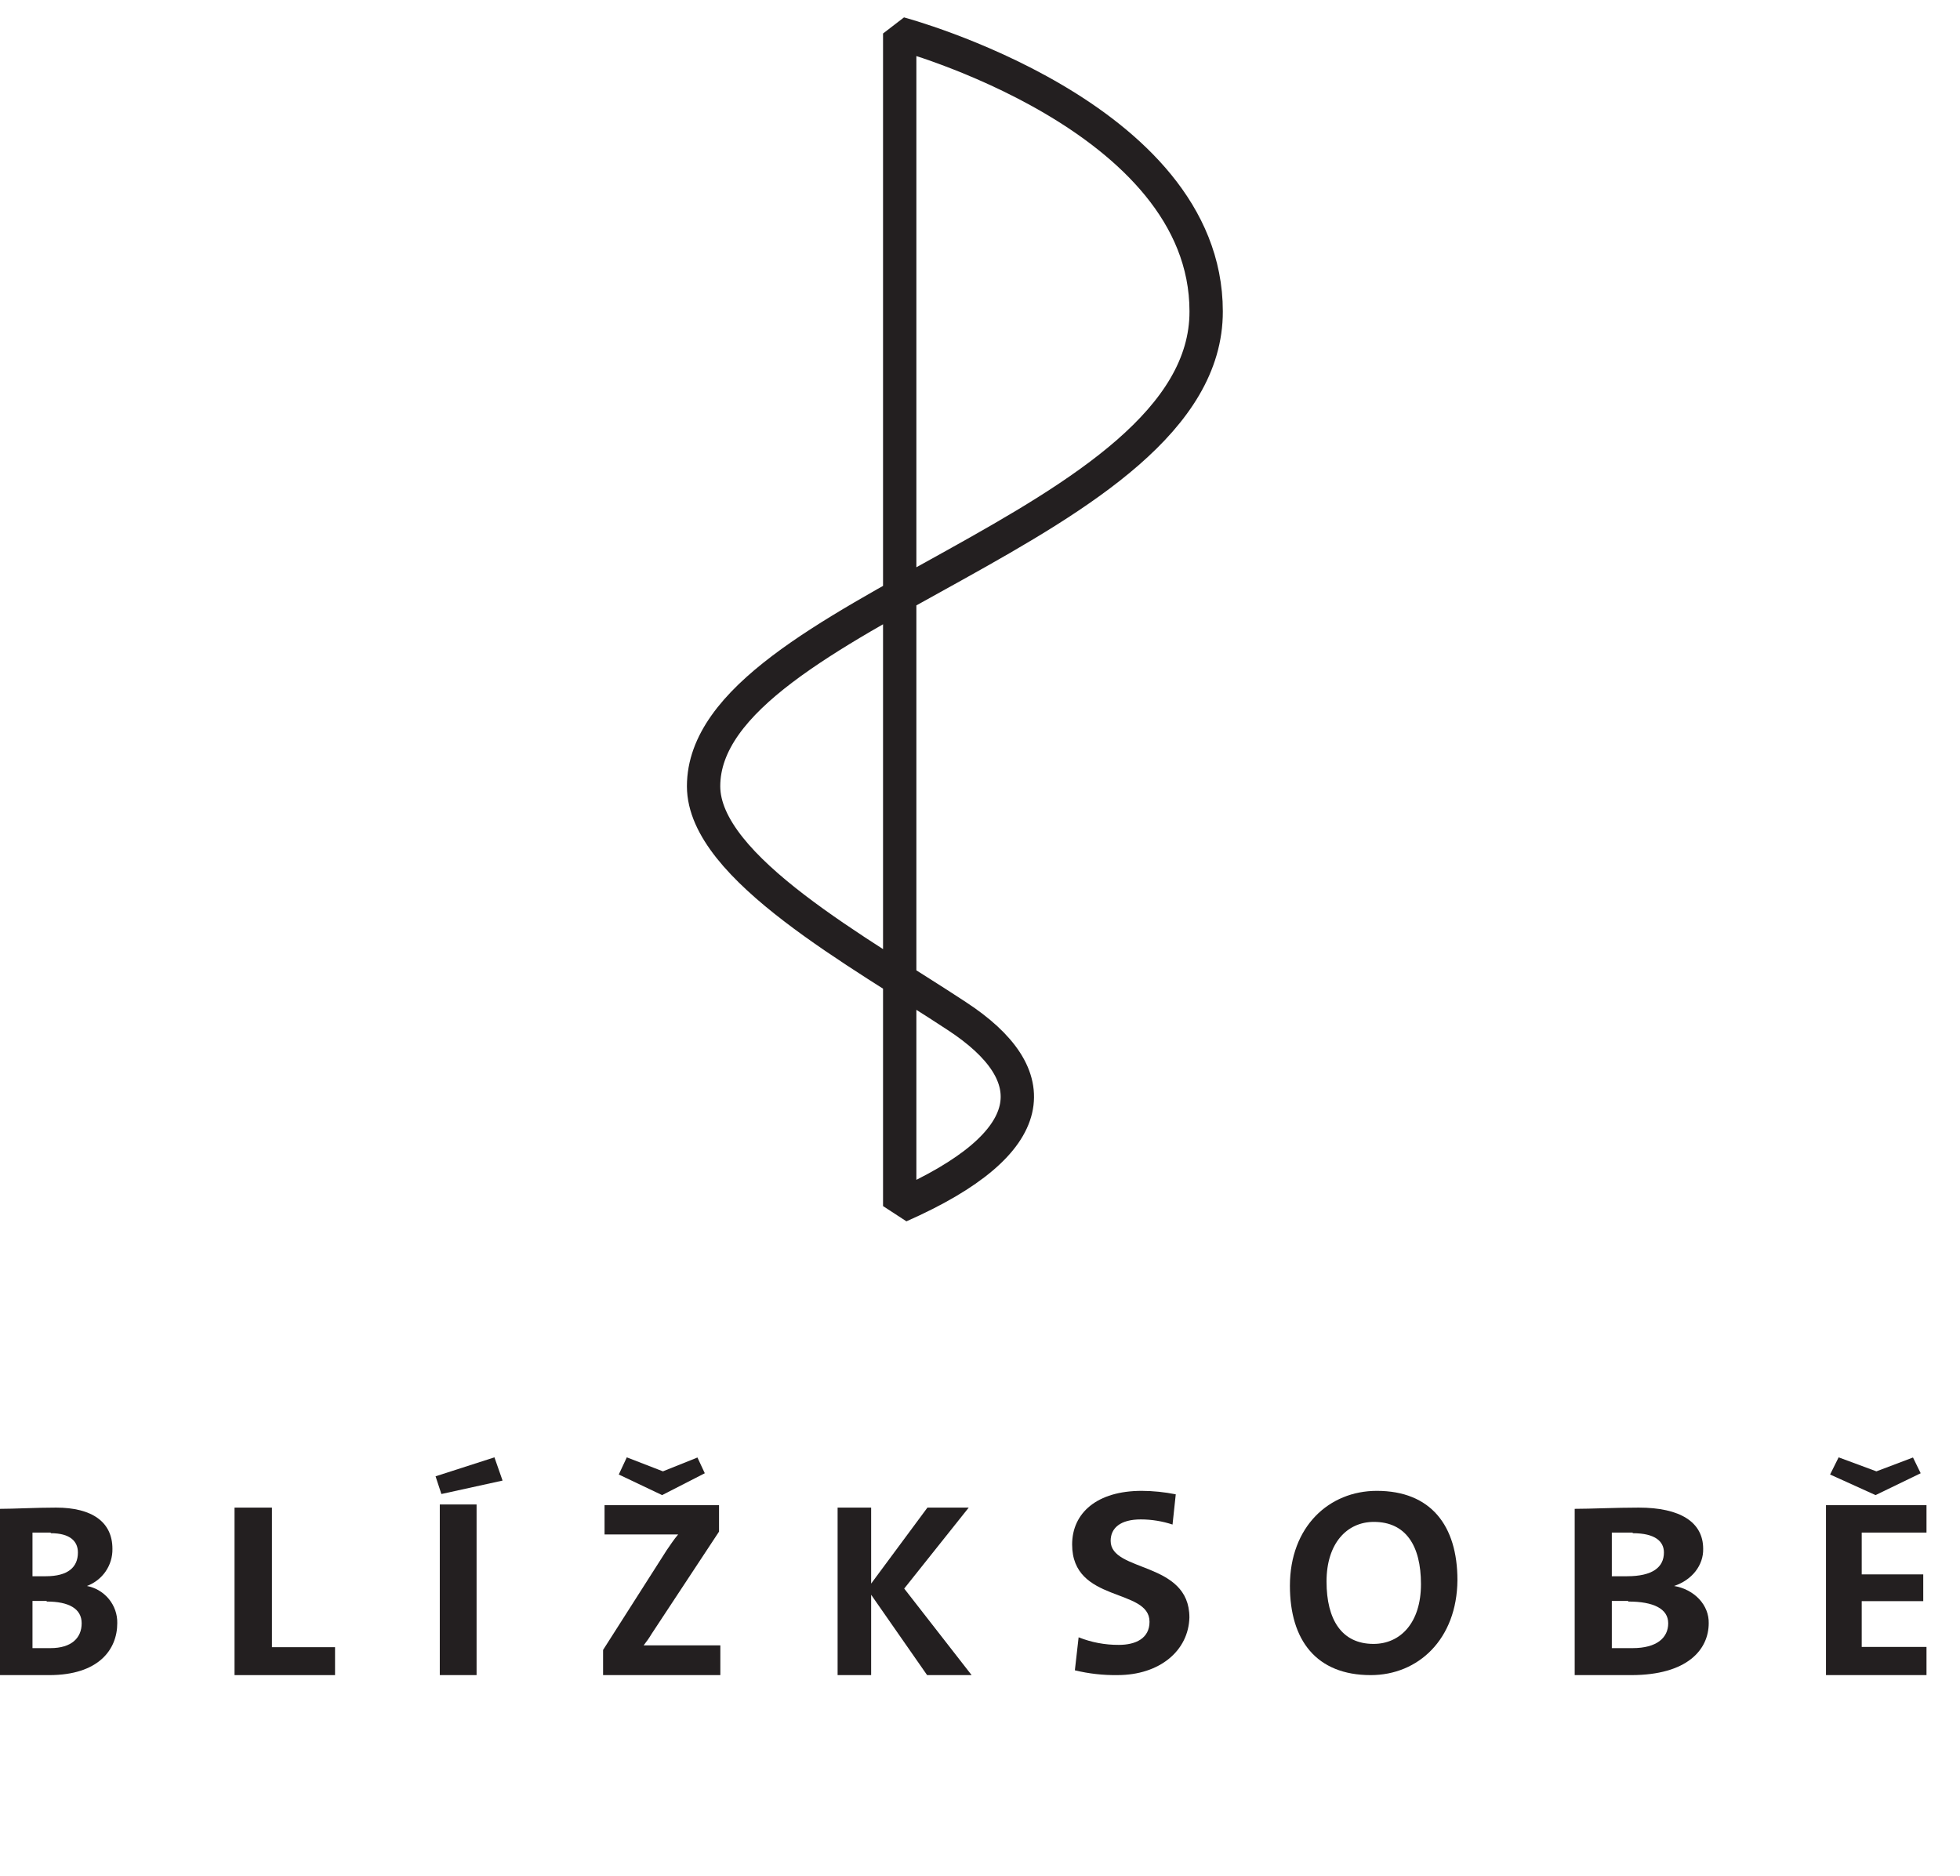
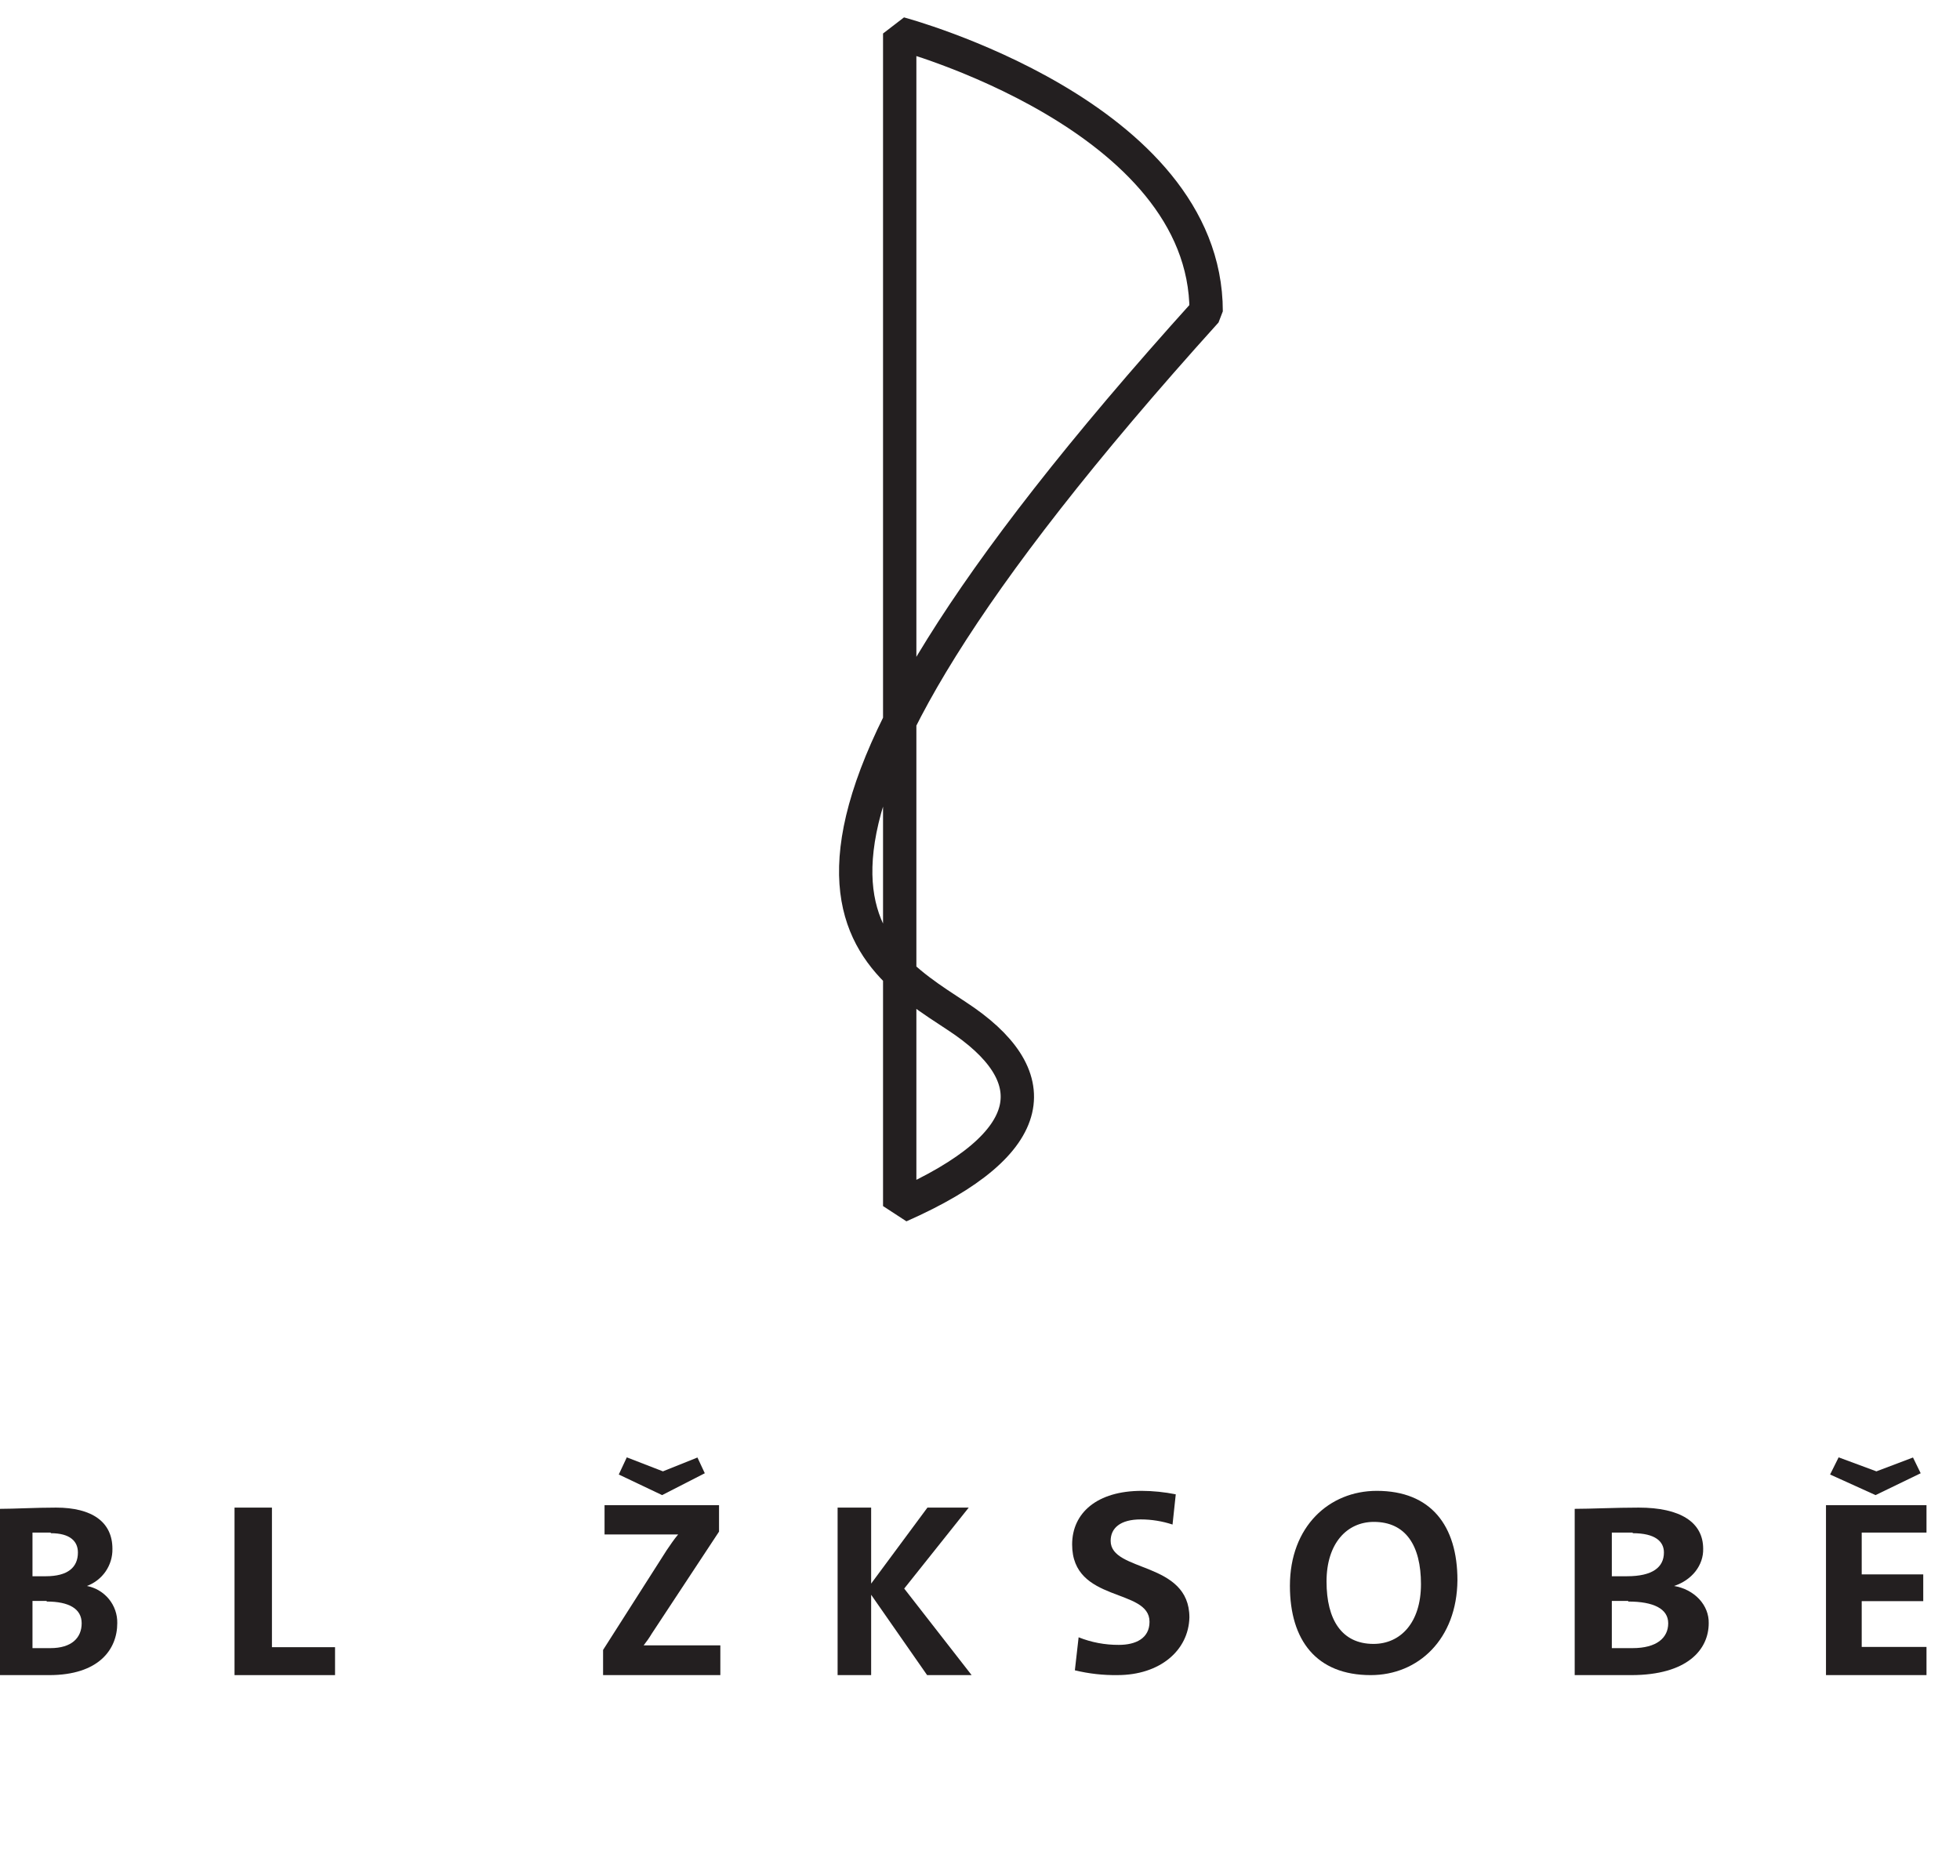
<svg xmlns="http://www.w3.org/2000/svg" width="117" height="112" viewBox="0 0 117 112" fill="none">
-   <path d="M53.707 72V2C53.707 2 72 6.878 72 18.585C72.039 31.512 42 36.566 42 46.937C42 51.815 51.395 56.878 57.112 60.654C62.488 64.166 62.283 68.215 53.707 72Z" stroke="#231F20" stroke-width="1.99" stroke-linecap="square" stroke-linejoin="bevel" />
+   <path d="M53.707 72V2C53.707 2 72 6.878 72 18.585C42 51.815 51.395 56.878 57.112 60.654C62.488 64.166 62.283 68.215 53.707 72Z" stroke="#231F20" stroke-width="1.99" stroke-linecap="square" stroke-linejoin="bevel" />
  <path d="M2.936 100C2.265 100 1.268 100 0 100V90.074C0.848 90.074 2.116 90 3.346 90C5.508 90 6.711 90.866 6.711 92.459C6.721 92.938 6.58 93.409 6.308 93.807C6.036 94.204 5.646 94.508 5.191 94.678C5.708 94.779 6.173 95.057 6.504 95.463C6.834 95.868 7.01 96.376 7 96.897C7 98.472 5.89 100 2.936 100ZM3.029 91.492C2.61 91.492 2.256 91.492 1.939 91.492V94.098C2.181 94.098 2.414 94.098 2.731 94.098C4.054 94.098 4.651 93.564 4.651 92.68C4.651 92.026 4.203 91.528 3.029 91.528V91.492ZM2.787 95.571C2.656 95.571 2.144 95.571 1.939 95.571V98.389C2.181 98.389 2.656 98.389 3.01 98.389C4.278 98.389 4.875 97.772 4.875 96.906C4.875 96.04 4.12 95.608 2.787 95.608V95.571Z" fill="#231F20" />
  <path d="M14 100V90H16.233V98.333H20V100H14Z" fill="#231F20" />
-   <path d="M26.348 89.189L26 88.132L29.515 87L30 88.387L26.348 89.189ZM26.253 100V89.811H28.449V100H26.253Z" fill="#231F20" />
  <path d="M36 100V98.497L39.798 92.542C40.032 92.204 40.227 91.903 40.481 91.603C40.11 91.603 39.602 91.603 38.529 91.603H36.088V89.856H42.922V91.433L38.909 97.52C38.763 97.765 38.599 98 38.421 98.225C38.695 98.225 39.398 98.225 40.706 98.225H43V100H36ZM39.524 89.254L36.937 88.024L37.416 87L39.573 87.836L41.633 87.009L42.072 87.949L39.524 89.254Z" fill="#231F20" />
  <path d="M55.343 100L52.002 95.204V100H50V90H52.002V94.537L55.362 90H57.827L53.976 94.833L58 100H55.343Z" fill="#231F20" />
  <path d="M66.706 99.999C65.849 100.011 64.994 99.915 64.163 99.713L64.387 97.742C65.148 98.046 65.964 98.2 66.788 98.195C67.805 98.195 68.619 97.801 68.619 96.816C68.619 94.775 64 95.712 64 92.203C64 90.311 65.496 89 68.151 89C68.835 89.003 69.516 89.073 70.186 89.207L69.993 91.011C69.383 90.81 68.744 90.706 68.1 90.705C66.869 90.705 66.299 91.227 66.299 91.986C66.299 93.879 71 93.179 71 96.559C70.949 98.531 69.24 99.999 66.706 99.999Z" fill="#231F20" />
  <path d="M81.823 100C78.588 100 77 97.93 77 94.668C77 91.129 79.343 89 82.186 89C85.412 89 87 91.07 87 94.332C86.971 97.851 84.667 100 81.823 100ZM82.01 90.853C80.412 90.853 79.186 92.125 79.186 94.411C79.186 96.698 80.098 98.137 81.99 98.137C83.598 98.137 84.823 96.875 84.823 94.569C84.823 92.263 83.912 90.853 82.01 90.853Z" fill="#231F20" />
  <path d="M97.366 100C96.588 100 95.449 100 94 100V90.074C94.969 90.074 96.418 90 97.824 90C100.295 90 101.669 90.866 101.669 92.459C101.681 92.938 101.52 93.409 101.209 93.807C100.898 94.204 100.452 94.508 99.933 94.678C100.524 94.779 101.055 95.057 101.433 95.463C101.81 95.868 102.011 96.376 102 96.897C102 98.472 100.732 100 97.366 100ZM97.462 91.492C96.983 91.492 96.578 91.492 96.216 91.492V94.098C96.493 94.098 96.759 94.098 97.121 94.098C98.644 94.098 99.326 93.564 99.326 92.68C99.326 92.026 98.815 91.528 97.462 91.528V91.492ZM97.195 95.571C97.036 95.571 96.461 95.571 96.216 95.571V98.389C96.493 98.389 97.036 98.389 97.451 98.389C98.9 98.389 99.582 97.772 99.582 96.906C99.582 96.04 98.708 95.608 97.195 95.608V95.571Z" fill="#231F20" />
  <path d="M109 100V89.856H115V91.49H111.133V93.988H114.806V95.585H111.133V98.319H115V100H109ZM111.959 89.254L109.245 88.024L109.755 87L112.01 87.836L114.194 87.009L114.653 87.949L111.959 89.254Z" fill="#231F20" />
</svg>